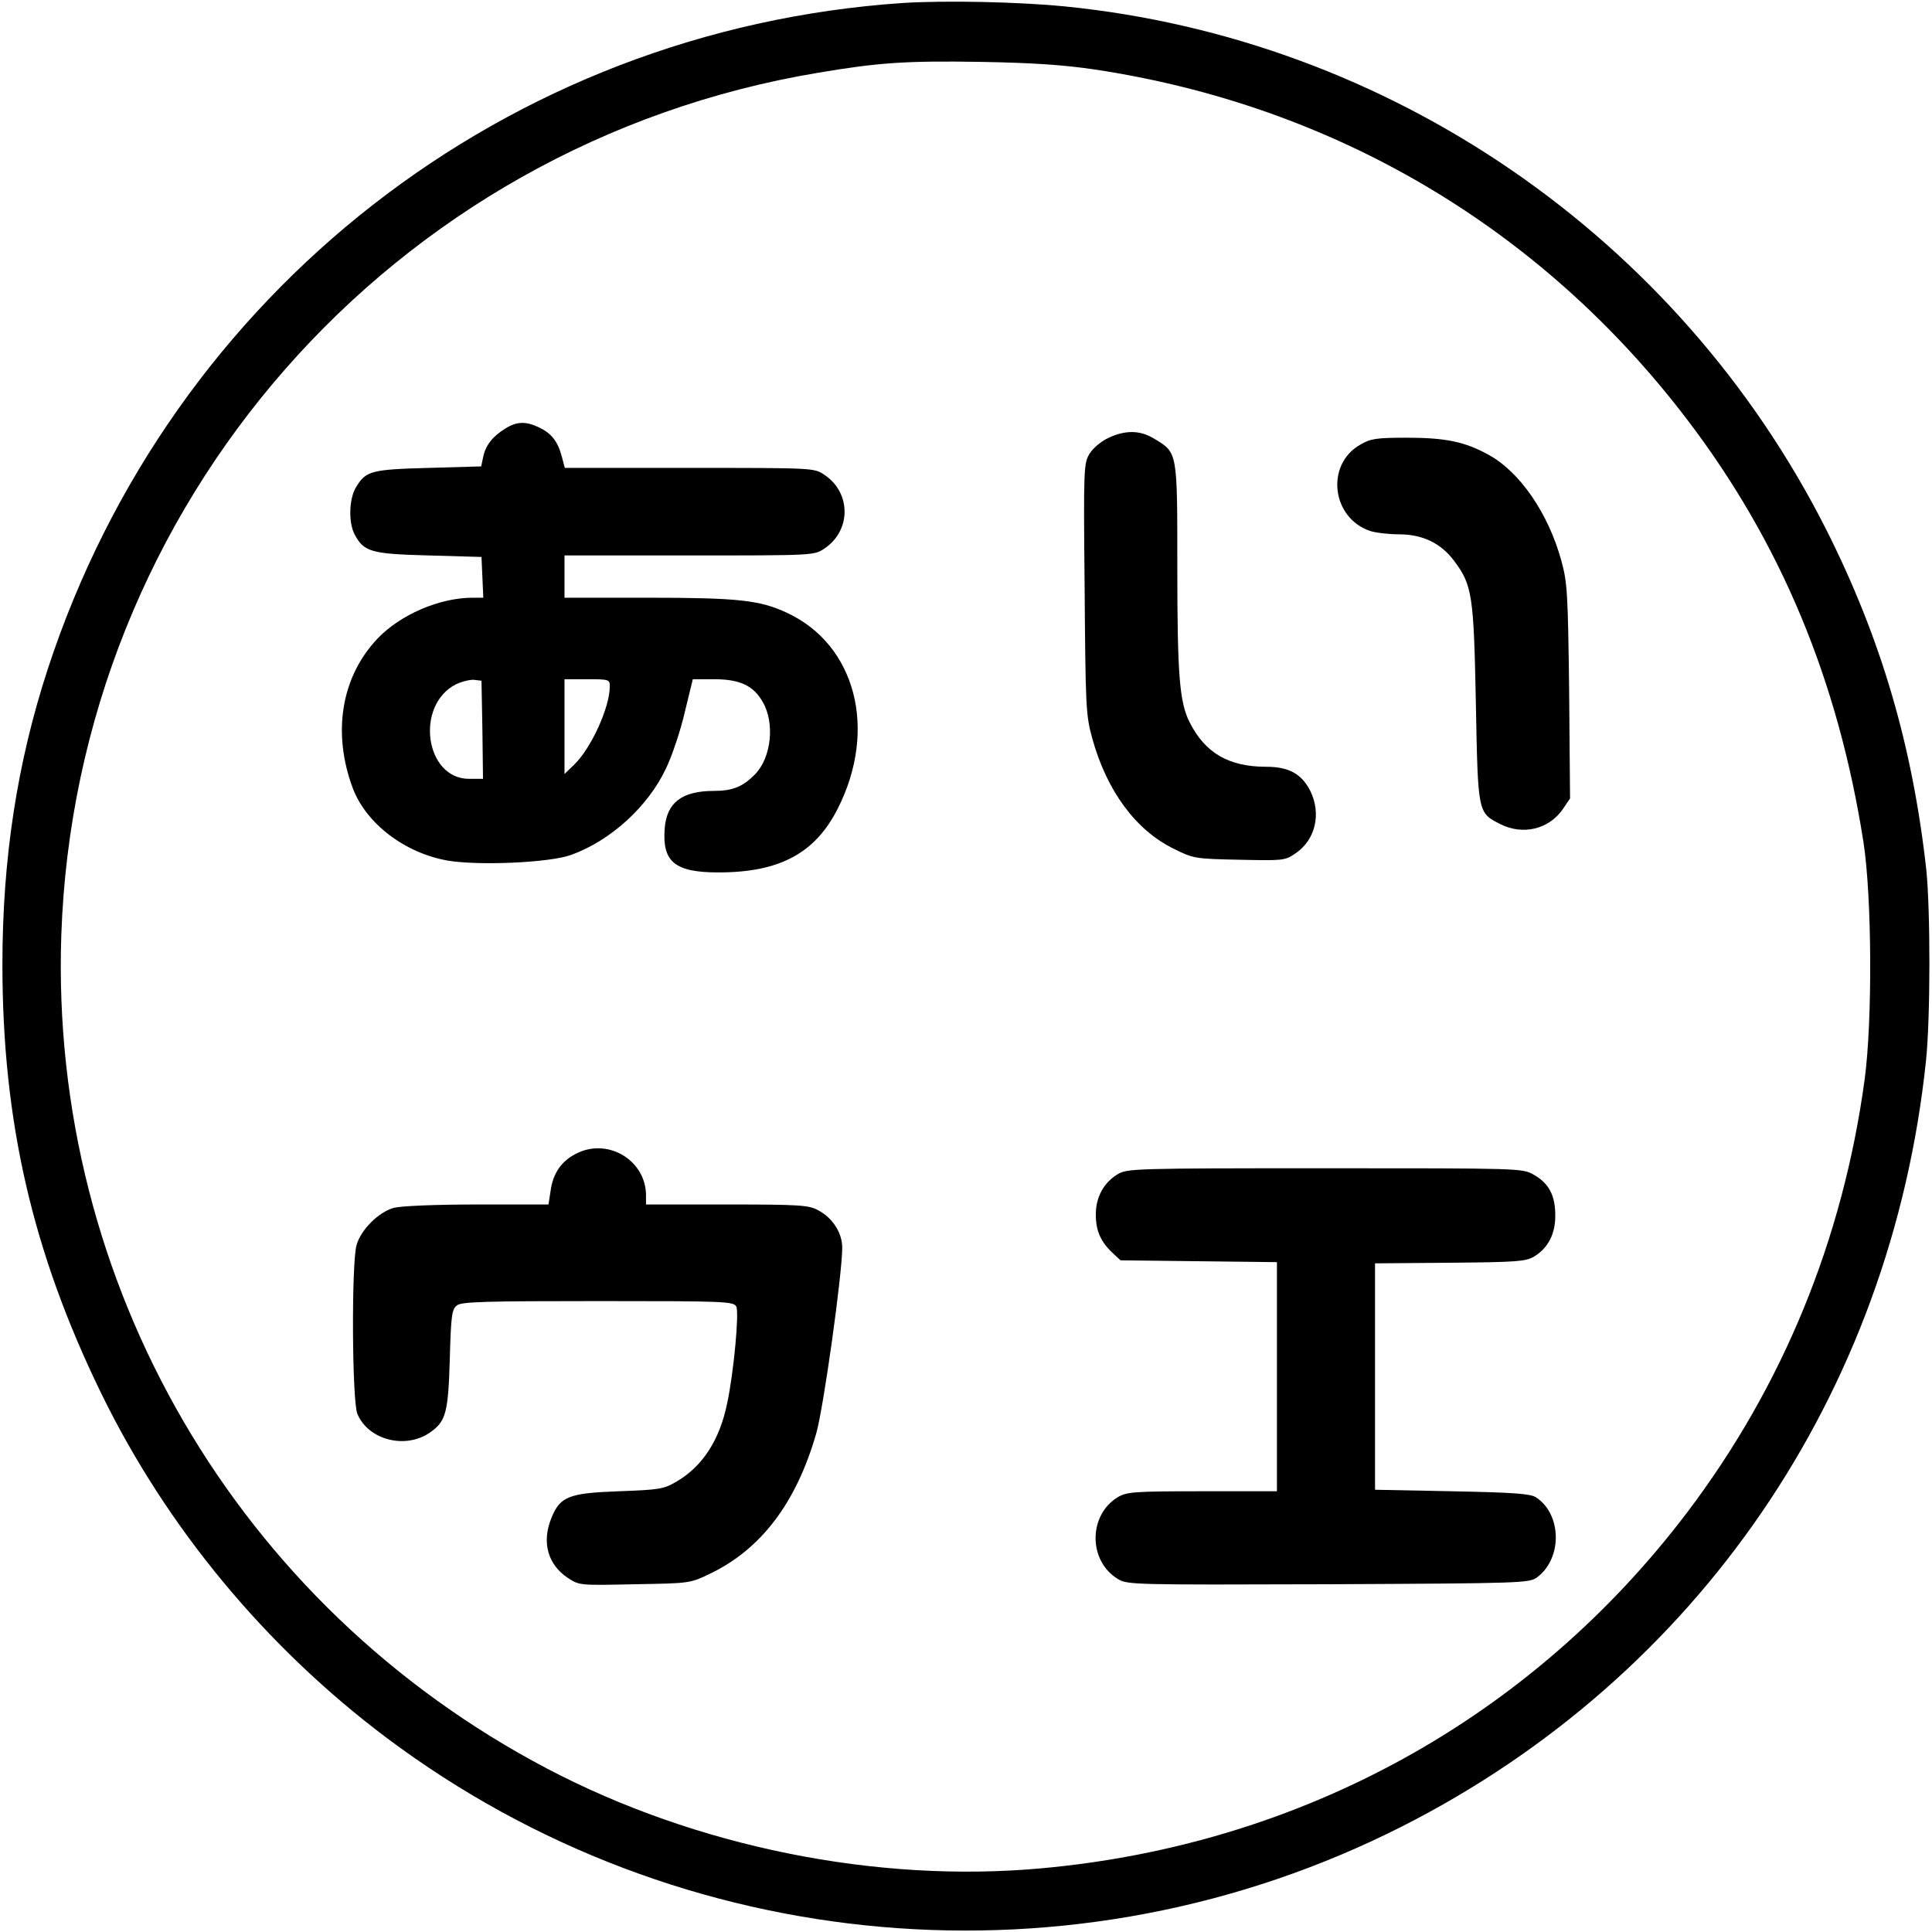
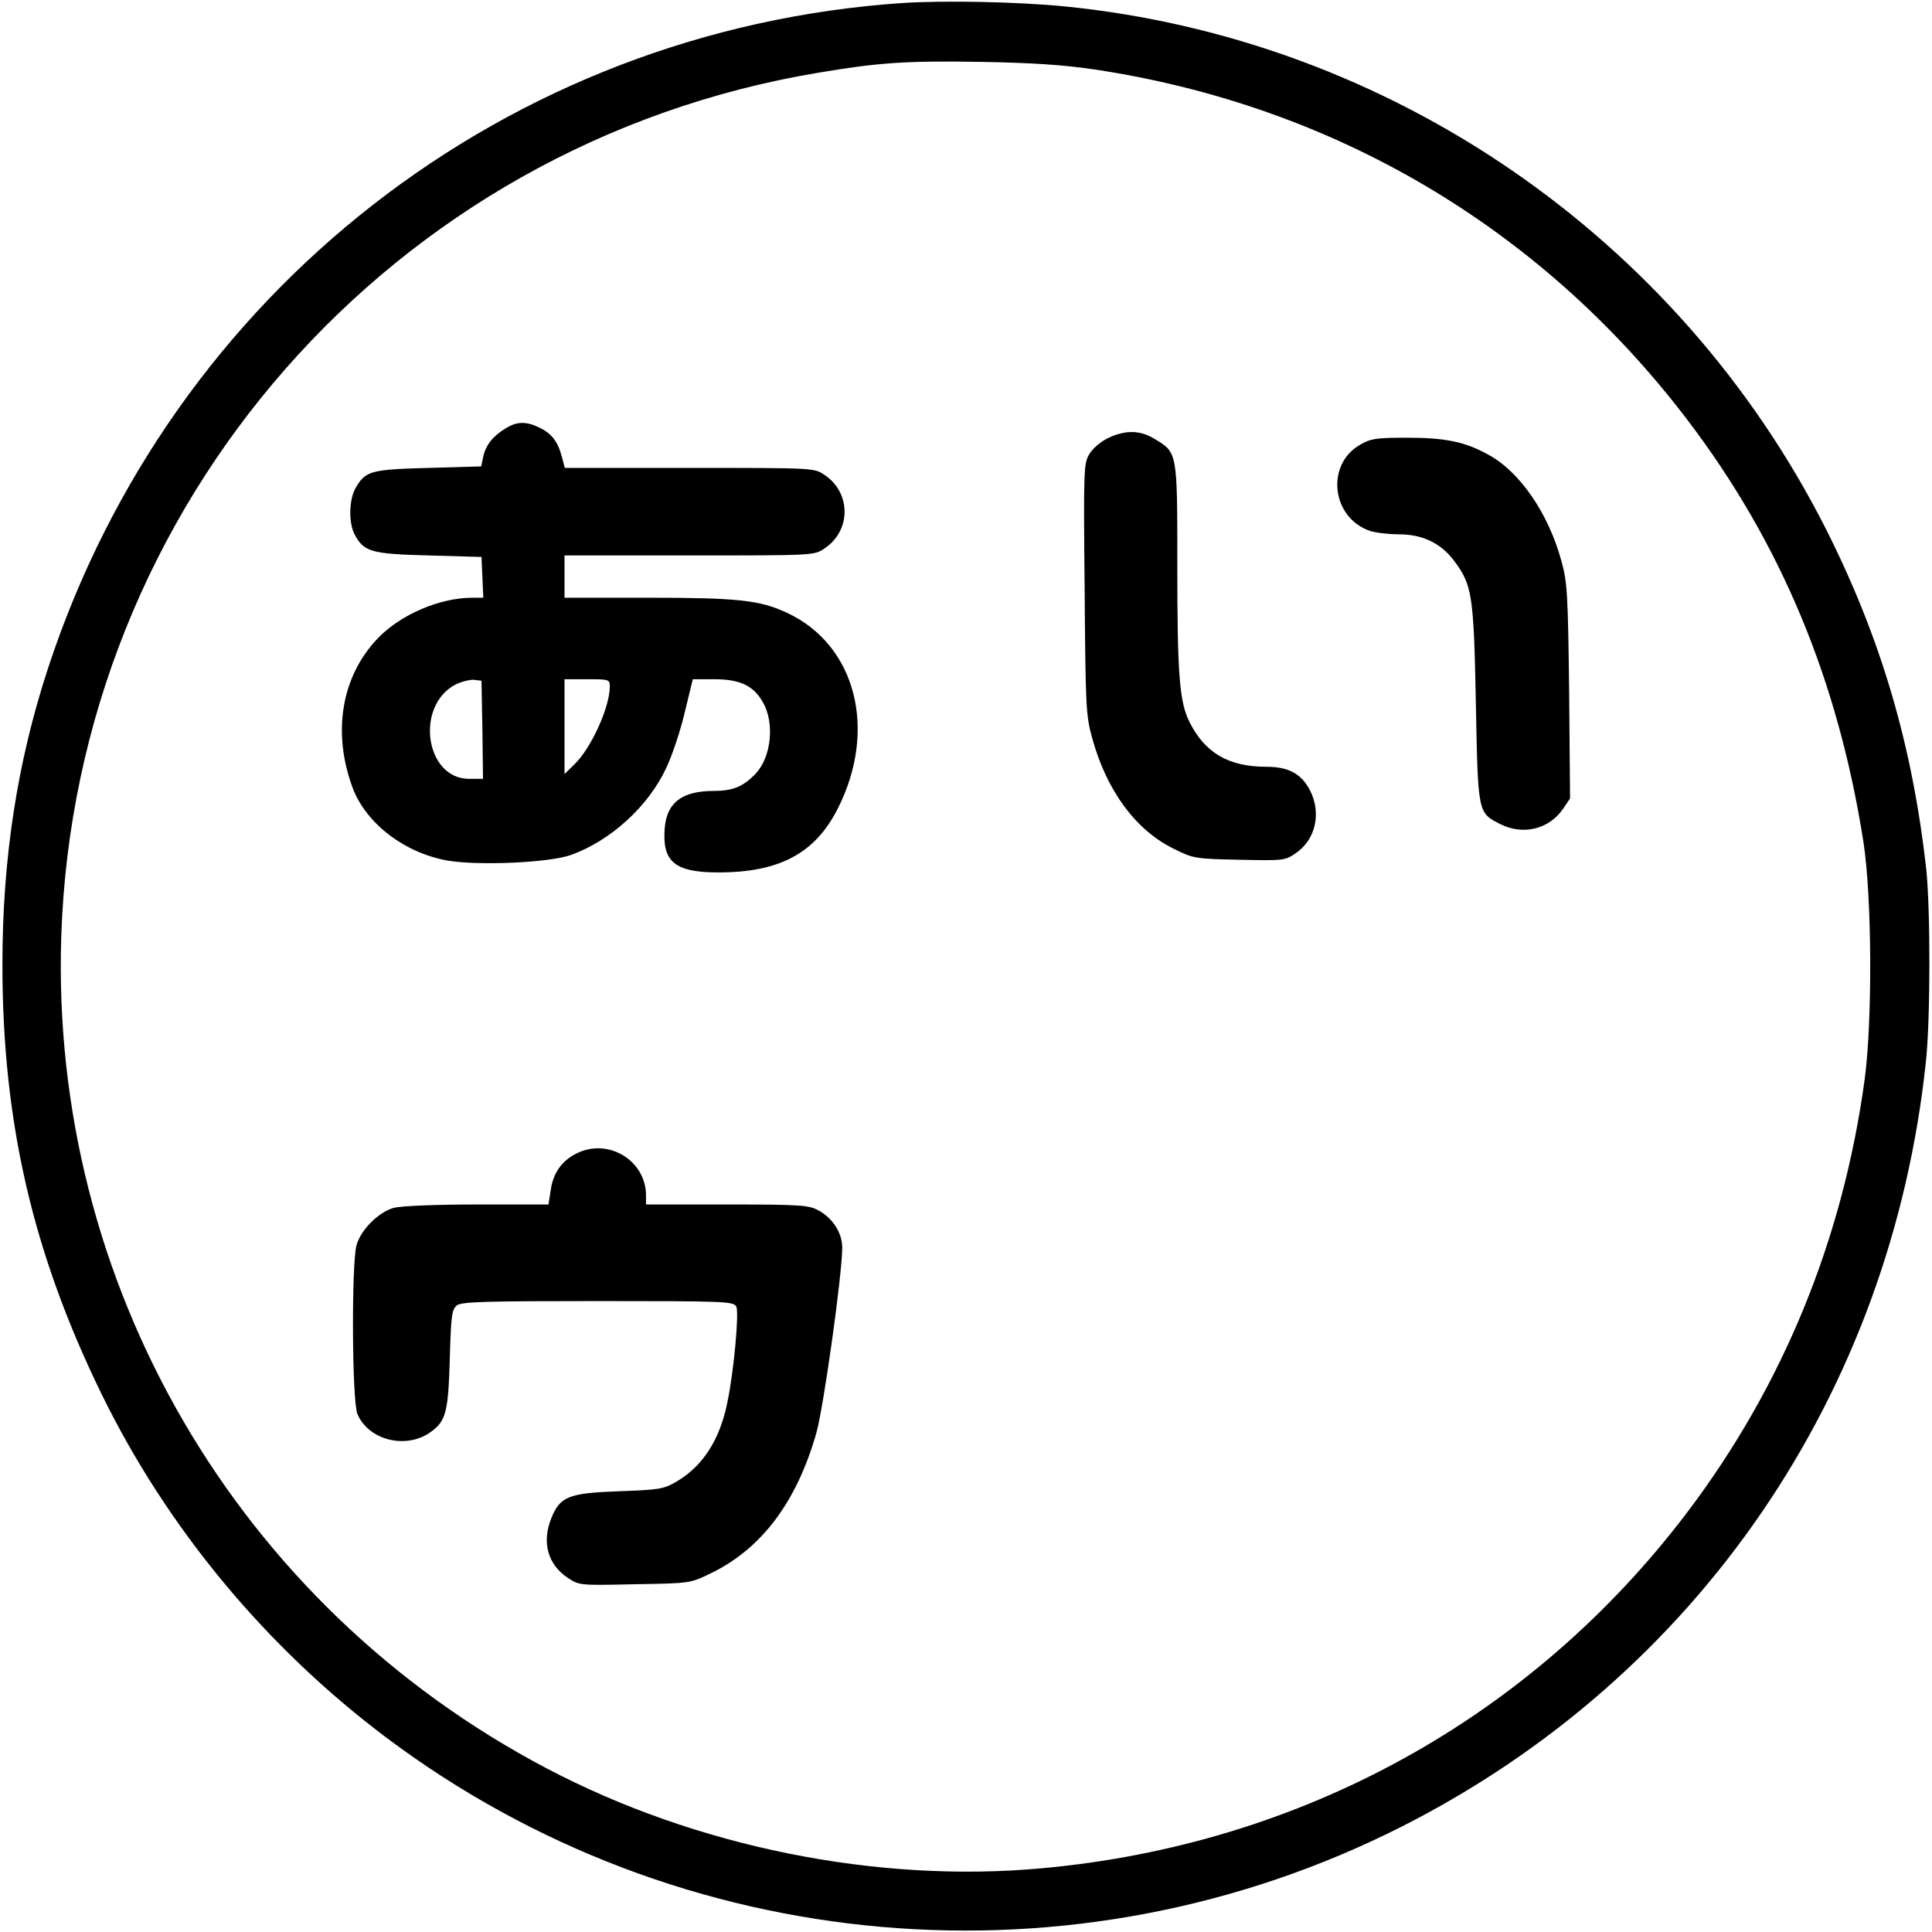
<svg xmlns="http://www.w3.org/2000/svg" version="1.0" width="640pt" height="640pt" viewBox="0 0 640 640" preserveAspectRatio="xMidYMid meet">
  <g transform="translate(0,640) scale(0.1,-0.1)" fill="#000000" stroke="none">
    <path d="M2989 6390 c-1308 -89 -2421 -956 -2830 -2204 -102 -311 -151 -630 -151 -981 0 -521 100 -954 327 -1420 217 -445 545 -841 946 -1142 972 -729 2279 -843 3364 -293 978 496 1619 1432 1735 2535 15 142 15 500 1 635 -46 412 -150 765 -331 1125 -490 970 -1446 1627 -2525 1734 -153 15 -396 20 -536 11z m636 -220 c793 -119 1480 -524 1964 -1160 310 -407 500 -863 584 -1400 28 -182 30 -590 4 -785 -72 -531 -271 -1016 -588 -1435 -517 -682 -1278 -1101 -2139 -1179 -546 -50 -1145 71 -1639 331 -1025 539 -1646 1605 -1608 2758 48 1429 1094 2623 2507 2859 202 34 291 40 540 36 171 -3 273 -10 375 -25z" />
    <path d="M1675 4981 c-43 -26 -66 -56 -74 -93 l-7 -33 -174 -5 c-190 -5 -208 -10 -240 -63 -24 -38 -26 -116 -6 -156 31 -59 54 -66 246 -71 l175 -5 3 -67 3 -68 -35 0 c-110 0 -240 -56 -316 -136 -120 -127 -150 -312 -81 -496 45 -117 172 -214 315 -239 103 -17 336 -7 408 19 130 47 254 159 314 286 20 41 48 125 62 185 l27 111 70 0 c86 0 131 -21 162 -76 40 -69 28 -182 -24 -237 -41 -43 -76 -57 -138 -57 -105 0 -156 -38 -163 -123 -9 -112 33 -147 178 -147 202 0 320 63 395 211 133 262 60 543 -168 649 -90 42 -161 50 -464 50 l-273 0 0 70 0 70 414 0 c413 0 413 0 447 23 89 59 89 185 0 244 -34 23 -34 23 -447 23 l-413 0 -10 38 c-14 51 -34 76 -75 96 -44 21 -74 20 -111 -3z m-77 -998 l2 -163 -46 0 c-146 0 -180 243 -44 313 19 9 46 16 60 15 l25 -3 3 -162z m422 143 c0 -70 -63 -207 -119 -260 l-31 -30 0 157 0 157 75 0 c73 0 75 -1 75 -24z" />
    <path d="M3673 4950 c-24 -11 -51 -33 -63 -52 -20 -32 -21 -44 -17 -448 3 -392 4 -419 25 -495 48 -175 145 -306 271 -367 64 -32 70 -33 216 -36 144 -3 151 -3 185 20 68 45 88 133 50 209 -29 56 -71 79 -146 79 -124 0 -202 46 -253 147 -34 67 -41 156 -41 518 0 382 1 375 -77 422 -46 28 -94 29 -150 3z" />
    <path d="M4506 4927 c-116 -66 -95 -243 33 -286 19 -6 62 -11 95 -11 78 0 139 -29 183 -88 60 -80 65 -113 72 -472 7 -365 6 -362 81 -400 75 -38 162 -17 208 51 l23 34 -3 355 c-4 326 -6 361 -26 433 -43 157 -138 295 -242 351 -78 43 -142 56 -270 56 -101 0 -120 -3 -154 -23z" />
    <path d="M1914 2581 c-52 -24 -82 -66 -90 -125 l-7 -46 -236 0 c-141 0 -252 -5 -276 -11 -51 -14 -110 -73 -124 -124 -17 -61 -15 -517 3 -559 37 -88 164 -119 245 -58 48 35 56 65 61 240 4 147 7 165 24 178 16 12 97 14 468 14 418 0 448 -1 457 -18 10 -19 -8 -216 -30 -320 -25 -122 -81 -209 -168 -260 -43 -25 -56 -27 -191 -32 -166 -6 -195 -17 -224 -90 -32 -80 -11 -153 55 -197 38 -25 40 -25 221 -21 181 3 184 3 248 34 171 81 288 236 354 466 24 84 86 527 86 615 0 49 -32 99 -80 124 -31 17 -61 19 -302 19 l-268 0 0 30 c0 114 -122 190 -226 141z" />
-     <path d="M3702 2510 c-46 -28 -72 -76 -72 -133 0 -54 16 -90 55 -127 l27 -25 259 -3 259 -3 0 -379 0 -380 -247 0 c-230 0 -250 -2 -281 -20 -97 -60 -97 -210 0 -270 32 -20 48 -20 698 -18 647 3 666 4 692 23 84 63 82 209 -4 265 -18 12 -75 16 -278 20 l-255 5 0 375 0 375 248 2 c218 2 251 4 278 20 47 28 72 76 71 138 0 66 -22 106 -72 134 -37 21 -46 21 -691 21 -635 0 -655 -1 -687 -20z" />
  </g>
</svg>